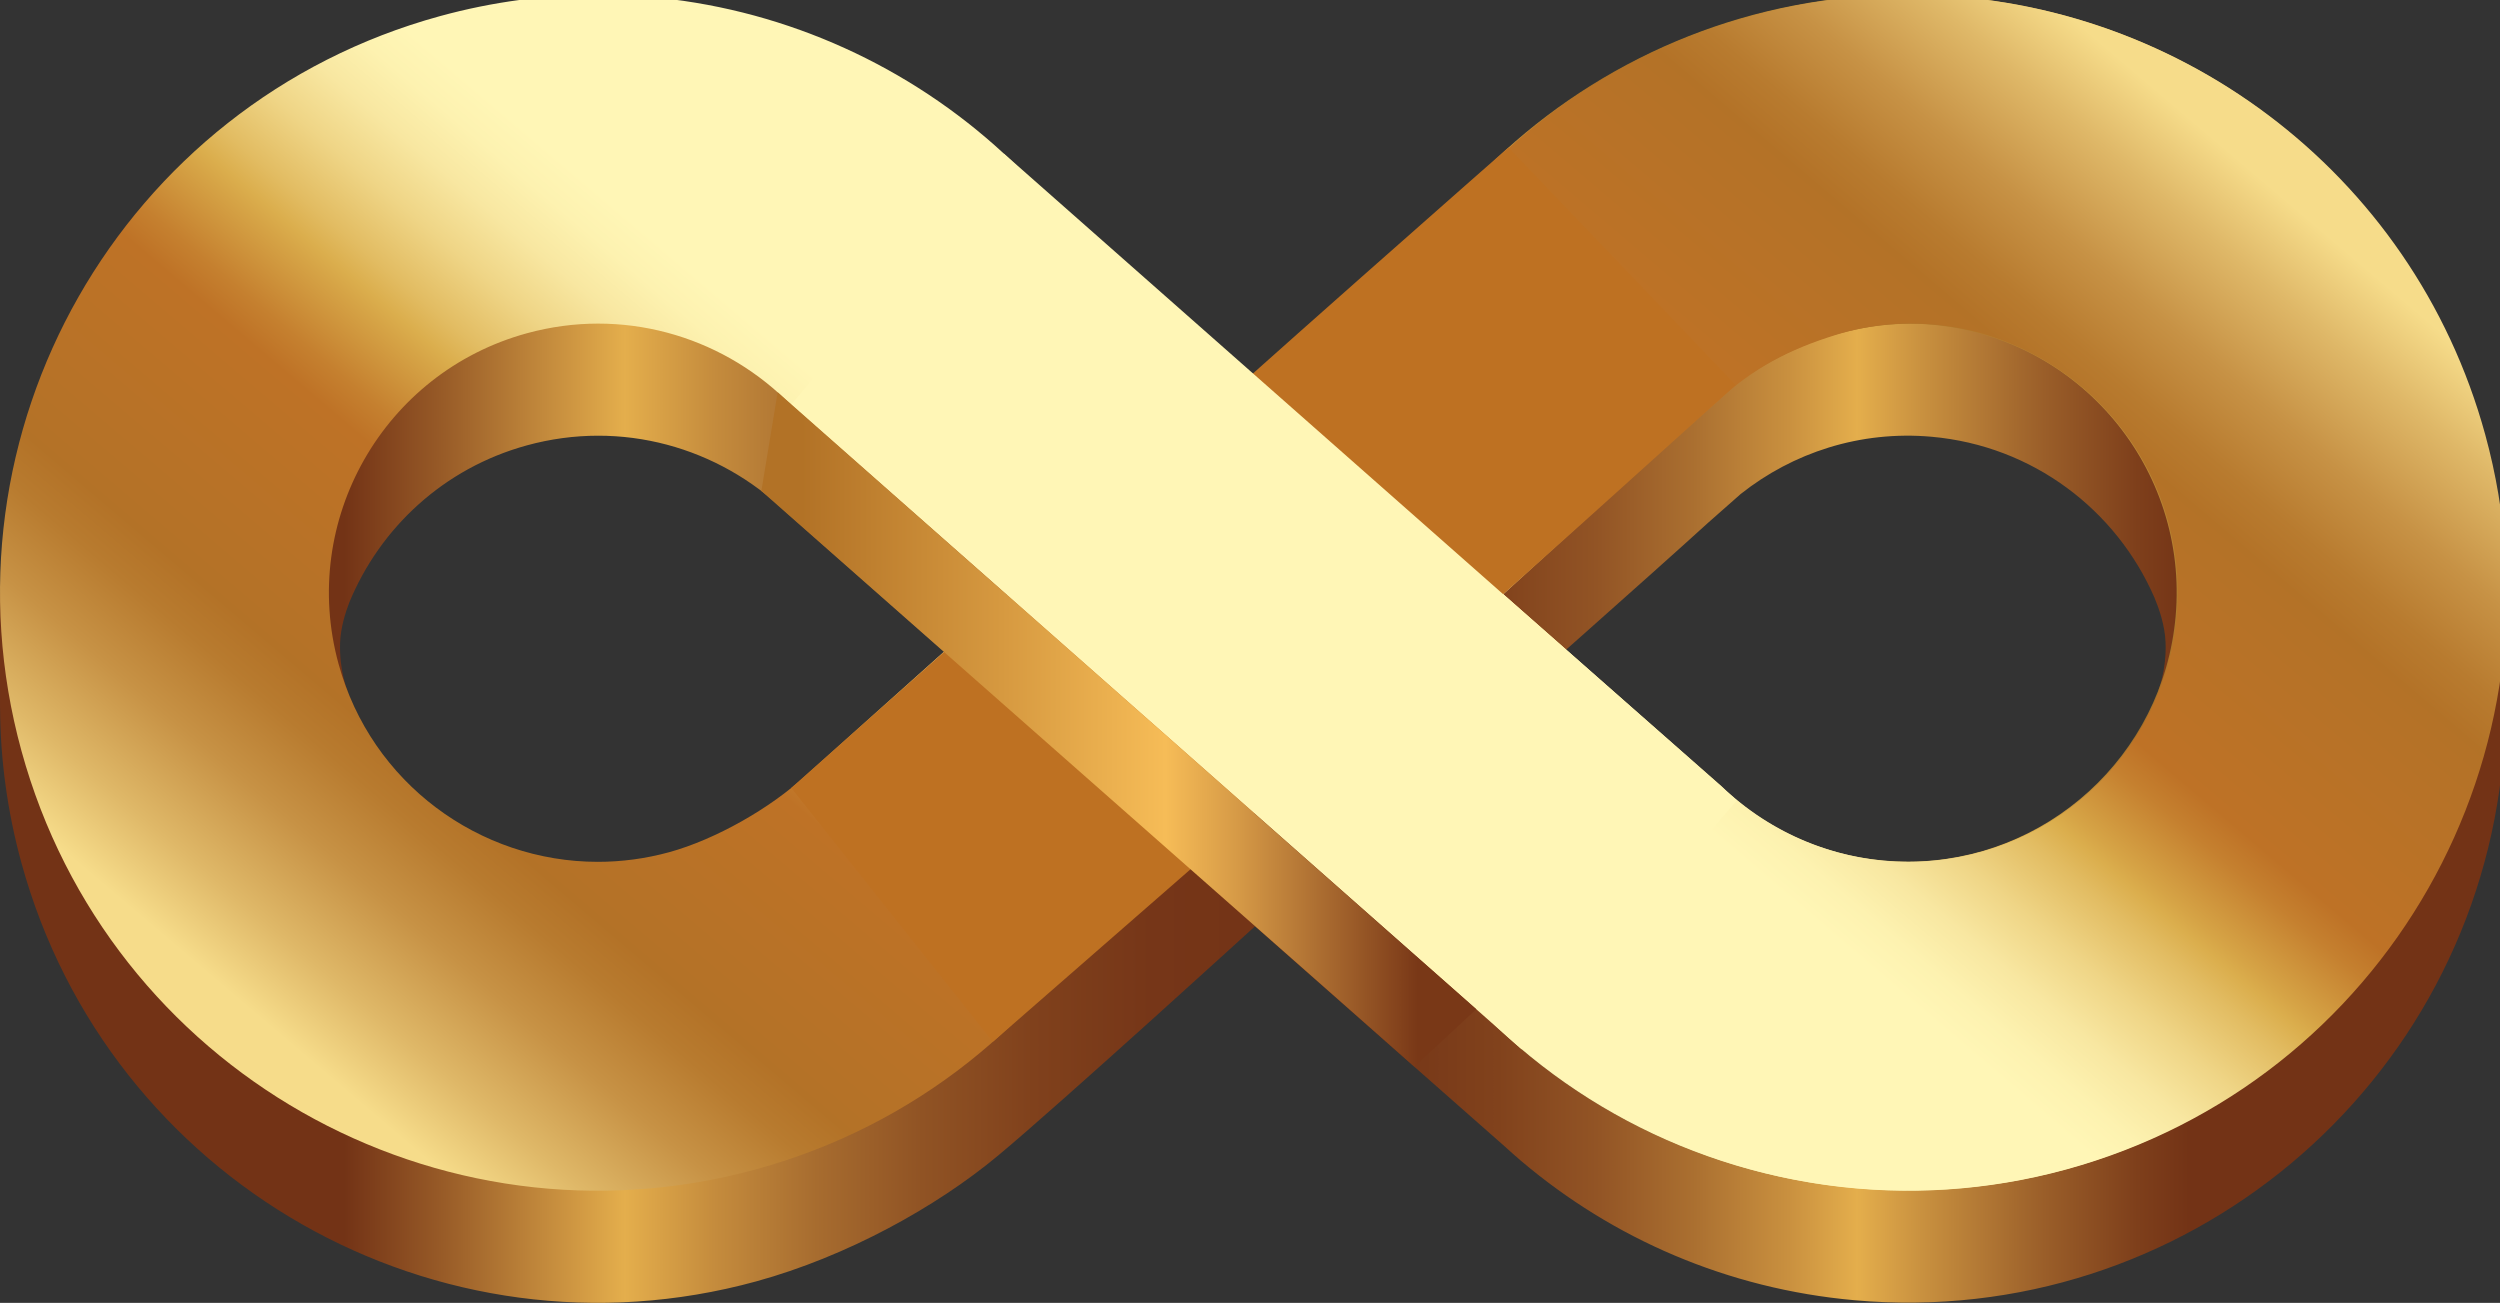
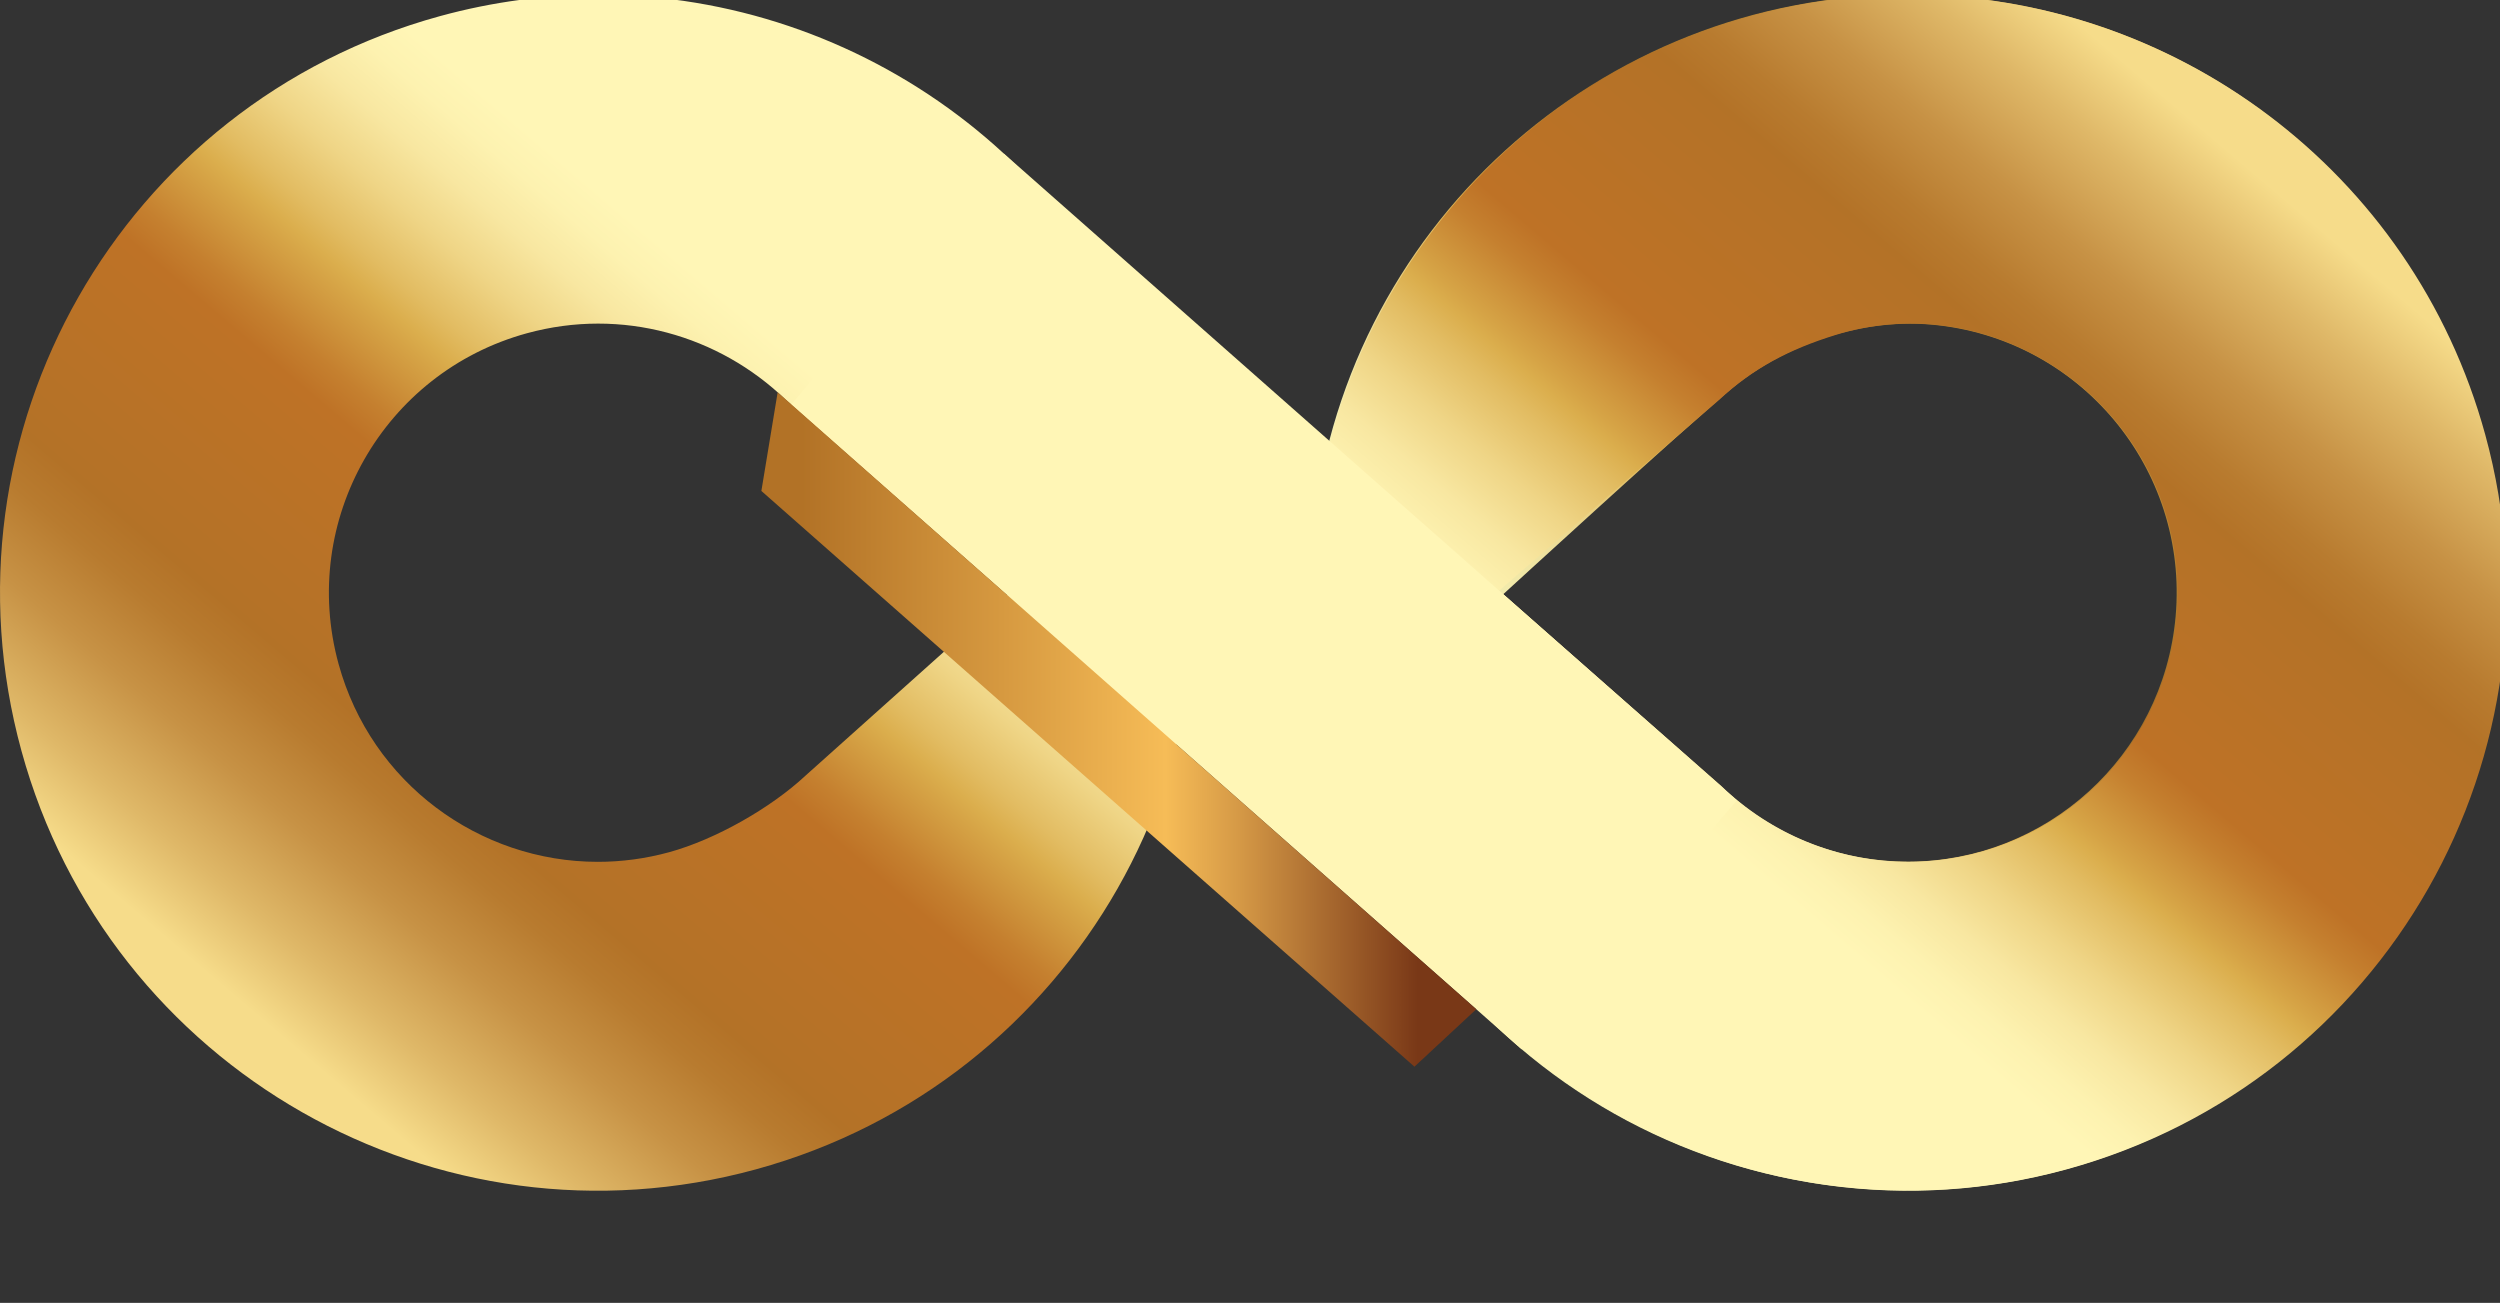
<svg xmlns="http://www.w3.org/2000/svg" xmlns:xlink="http://www.w3.org/1999/xlink" version="1.1" id="Ebene_1" x="0px" y="0px" width="124.554px" height="64.91px" viewBox="0 0 124.554 64.91" enable-background="new 0 0 124.554 64.91" xml:space="preserve">
  <rect x="0" y="0" width="124.554" height="64.91" fill="#333333" stroke="none" />
  <g>
    <defs>
-       <path id="SVGID_1_" d="M16.945,32.005c0.028-0.734,0.26-1.481,0.464-2.006c1.529-3.694,4.686-6.67,8.84-7.81    c4.74-1.3,9.569,0.108,12.886,3.302l0.311,0.274l10.733,9.473l-10.055,8.998c-1.722,1.605-4.476,3.174-6.785,3.807    C26.201,50,18.826,45.8,16.867,38.661c-0.481-1.756-0.588-3.526-0.373-5.226l0.831,1.016    C17.325,34.451,16.892,33.424,16.945,32.005 M93.853,48.461c-2.796-0.249-5.312-1.341-7.326-3.002l-0.609-0.537    c-0.071-0.066-0.144-0.132-0.214-0.201L74.931,35.11c0,0,7.288-6.441,10.162-9.059l1.631-1.439    c2.596-2.058,5.945-3.169,9.505-2.853c5.065,0.45,9.222,3.664,11.113,8.023c0.219,0.522,0.52,1.381,0.55,2.223    c0.055,1.418-0.379,2.445-0.379,2.445l0.827-1.011c0.115,0.93,0.139,1.886,0.052,2.857c-0.62,6.97-6.47,12.217-13.335,12.217    C94.657,48.515,94.258,48.498,93.853,48.461 M75.156,12.936l-0.002-0.002L62.492,24.25L50.013,13.237v0.001    c-7.304-6.736-17.811-9.67-28.098-6.849C10.58,9.5,2.58,18.756,0.523,29.575H0l0.001,5.707h0.002    c0.016,2.549,0.359,5.137,1.066,7.712C5.42,58.859,21.807,68.192,37.672,63.842c4.516-1.239,8.978-3.705,12.062-6.276    c3.145-2.621,12.792-11.416,12.792-11.416l12.46,10.983c0.256,0.234,0.516,0.464,0.78,0.69l0.048,0.041v-0.001    c4.525,3.83,10.233,6.352,16.586,6.917c16.387,1.458,30.852-10.644,32.31-27.03c0.072-0.828,0.11-1.65,0.115-2.466h0.002v-5.708    h-0.512C121.906,16.801,111.267,6.65,97.68,5.441c-0.896-0.08-1.788-0.119-2.671-0.119C87.46,5.322,80.465,8.176,75.156,12.936" />
-     </defs>
+       </defs>
    <clipPath id="SVGID_2_">
      <use xlink:href="#SVGID_1_" overflow="visible" />
    </clipPath>
    <linearGradient id="SVGID_3_" gradientUnits="userSpaceOnUse" x1="-351.565" y1="356.892" x2="-351.077" y2="356.892" gradientTransform="matrix(255.721 0 0 -255.721 89902.359 91300.352)">
      <stop offset="0" style="stop-color:#733316" />
      <stop offset="0.135" style="stop-color:#733316" />
      <stop offset="0.174" style="stop-color:#975A27" />
      <stop offset="0.249" style="stop-color:#E4AE4C" />
      <stop offset="0.285" style="stop-color:#C58C3D" />
      <stop offset="0.327" style="stop-color:#A76C2F" />
      <stop offset="0.37" style="stop-color:#905324" />
      <stop offset="0.415" style="stop-color:#80411C" />
      <stop offset="0.463" style="stop-color:#763618" />
      <stop offset="0.518" style="stop-color:#733316" />
      <stop offset="0.563" style="stop-color:#763718" />
      <stop offset="0.604" style="stop-color:#81421C" />
      <stop offset="0.644" style="stop-color:#925425" />
      <stop offset="0.683" style="stop-color:#AA6F30" />
      <stop offset="0.722" style="stop-color:#C9903F" />
      <stop offset="0.75" style="stop-color:#E4AE4C" />
      <stop offset="0.777" style="stop-color:#C8903F" />
      <stop offset="0.826" style="stop-color:#9A5E29" />
      <stop offset="0.864" style="stop-color:#7E3F1B" />
      <stop offset="0.885" style="stop-color:#733316" />
      <stop offset="1" style="stop-color:#733316" />
    </linearGradient>
    <rect y="3.568" clip-path="url(#SVGID_2_)" fill="url(#SVGID_3_)" width="124.827" height="64.624" />
  </g>
  <g>
    <defs>
      <path id="SVGID_4_" d="M93.853,42.876c-3.191-0.284-6.019-1.668-8.149-3.741l-10.811-9.529c0,0,8.966-8.211,11.342-10.217    c2.377-2.006,6.206-3.553,9.994-3.215c7.374,0.656,12.818,7.165,12.163,14.538c-0.62,6.97-6.47,12.218-13.335,12.218    C94.657,42.93,94.258,42.912,93.853,42.876 M65.372,26.886C63.914,43.271,76.015,57.736,92.4,59.193    c16.387,1.458,30.852-10.644,32.31-27.029c1.457-16.386-10.645-30.852-27.03-32.309c-0.896-0.08-1.789-0.119-2.674-0.119    C79.748-0.264,66.749,11.397,65.372,26.886" />
    </defs>
    <clipPath id="SVGID_5_">
      <use xlink:href="#SVGID_4_" overflow="visible" />
    </clipPath>
    <linearGradient id="SVGID_6_" gradientUnits="userSpaceOnUse" x1="-352.127" y1="356.866" x2="-351.639" y2="356.866" gradientTransform="matrix(93.488 -78.446 -78.446 -93.488 60987.008 5788.759)">
      <stop offset="0" style="stop-color:#F4F1B5" />
      <stop offset="0.202" style="stop-color:#F4F1B5" />
      <stop offset="0.24" style="stop-color:#F3EDAF" />
      <stop offset="0.29" style="stop-color:#EFE3A0" />
      <stop offset="0.345" style="stop-color:#E9D285" />
      <stop offset="0.404" style="stop-color:#E0BB61" />
      <stop offset="0.432" style="stop-color:#DBAE4D" />
      <stop offset="0.454" style="stop-color:#D1A346" />
      <stop offset="0.532" style="stop-color:#B27F30" />
      <stop offset="0.574" style="stop-color:#A67127" />
      <stop offset="0.635" style="stop-color:#AA762A" />
      <stop offset="0.703" style="stop-color:#B68332" />
      <stop offset="0.775" style="stop-color:#C99940" />
      <stop offset="0.826" style="stop-color:#DBAE4D" />
      <stop offset="1" style="stop-color:#DBAE4D" />
    </linearGradient>
    <polygon clip-path="url(#SVGID_5_)" fill="url(#SVGID_6_)" points="33.919,24.905 100.445,-30.917 156.162,35.483 89.635,91.306     " />
  </g>
  <g>
    <defs>
      <path id="SVGID_7_" d="M16.867,33.076c-1.958-7.139,2.243-14.514,9.382-16.472c4.74-1.299,9.569,0.108,12.886,3.302l11.063,9.729    l-10.074,9.015c-1.722,1.605-4.476,3.174-6.785,3.808c-1.186,0.325-2.38,0.48-3.554,0.48C23.898,42.938,18.5,39.029,16.867,33.076     M21.915,0.805C6.051,5.156-3.282,21.544,1.069,37.409C5.42,53.274,21.807,62.606,37.672,58.256    c15.865-4.352,25.199-20.739,20.848-36.604C54.892,8.424,42.896-0.263,29.811-0.263C27.204-0.263,24.552,0.082,21.915,0.805" />
    </defs>
    <clipPath id="SVGID_8_">
      <use xlink:href="#SVGID_7_" overflow="visible" />
    </clipPath>
    <linearGradient id="SVGID_9_" gradientUnits="userSpaceOnUse" x1="-351.356" y1="357.745" x2="-350.868" y2="357.745" gradientTransform="matrix(-78.453 93.497 93.497 78.453 -60963.281 4791.814)">
      <stop offset="0" style="stop-color:#FFF6B6" />
      <stop offset="0.247" style="stop-color:#FFF6B6" />
      <stop offset="0.278" style="stop-color:#FDF2B0" />
      <stop offset="0.317" style="stop-color:#F8E7A1" />
      <stop offset="0.361" style="stop-color:#EFD586" />
      <stop offset="0.409" style="stop-color:#E2BC62" />
      <stop offset="0.432" style="stop-color:#DBAE4D" />
      <stop offset="0.446" style="stop-color:#D6A446" />
      <stop offset="0.499" style="stop-color:#C5802F" />
      <stop offset="0.527" style="stop-color:#BE7226" />
      <stop offset="0.696" style="stop-color:#B47227" />
      <stop offset="0.703" style="stop-color:#B37227" />
      <stop offset="0.742" style="stop-color:#B87B2F" />
      <stop offset="0.804" style="stop-color:#C79245" />
      <stop offset="0.881" style="stop-color:#DFB868" />
      <stop offset="0.944" style="stop-color:#F6DC8A" />
      <stop offset="1" style="stop-color:#F6DC8A" />
    </linearGradient>
    <polygon clip-path="url(#SVGID_8_)" fill="url(#SVGID_9_)" points="93.828,25.713 35.538,95.181 -34.241,36.631 24.05,-32.838  " />
  </g>
  <g>
    <defs>
      <path id="SVGID_10_" d="M85.752,39.156l-11.063-9.729l10.937-9.484c1.723-1.605,3.528-2.54,5.812-3.25    c7.068-2.2,14.624,2.154,16.582,9.293c1.957,7.139-2.242,14.514-9.381,16.472c-1.188,0.326-2.383,0.481-3.557,0.481    C91.57,42.938,88.236,41.549,85.752,39.156 M87.214,0.805c-15.865,4.352-25.198,20.74-20.848,36.604    c4.352,15.865,20.74,25.198,36.605,20.848c15.864-4.352,25.198-20.74,20.847-36.604C120.189,8.424,108.193-0.263,95.11-0.263    C92.502-0.263,89.851,0.082,87.214,0.805" />
    </defs>
    <clipPath id="SVGID_11_">
      <use xlink:href="#SVGID_10_" overflow="visible" />
    </clipPath>
    <linearGradient id="SVGID_12_" gradientUnits="userSpaceOnUse" x1="-352.166" y1="356.96" x2="-351.678" y2="356.96" gradientTransform="matrix(78.453 -93.497 -93.497 -78.453 61079.891 -4868.788)">
      <stop offset="0" style="stop-color:#FFF6B6" />
      <stop offset="0.242" style="stop-color:#FFF6B6" />
      <stop offset="0.274" style="stop-color:#FDF2B0" />
      <stop offset="0.314" style="stop-color:#F8E7A1" />
      <stop offset="0.359" style="stop-color:#EFD586" />
      <stop offset="0.408" style="stop-color:#E2BC62" />
      <stop offset="0.432" style="stop-color:#DBAE4D" />
      <stop offset="0.445" style="stop-color:#D6A446" />
      <stop offset="0.498" style="stop-color:#C5802F" />
      <stop offset="0.526" style="stop-color:#BE7226" />
      <stop offset="0.696" style="stop-color:#B47227" />
      <stop offset="0.703" style="stop-color:#B37227" />
      <stop offset="0.742" style="stop-color:#B87B2F" />
      <stop offset="0.804" style="stop-color:#C79245" />
      <stop offset="0.881" style="stop-color:#DFB868" />
      <stop offset="0.944" style="stop-color:#F6DC8A" />
      <stop offset="1" style="stop-color:#F6DC8A" />
    </linearGradient>
    <polygon clip-path="url(#SVGID_11_)" fill="url(#SVGID_12_)" points="31.058,36.631 89.349,-32.838 159.127,25.713 100.836,95.181     " />
  </g>
-   <path fill="#BE7122" d="M39.423,39.256c0,0,11.311-10.027,16.837-15.098c5.524-5.07,18.895-16.81,18.895-16.81l11.321,11.834  c0,0-13.282,11.992-17.03,15.275c-3.433,3.008-19.98,17.446-19.98,17.446L39.423,39.256z" />
  <polygon fill="#FFF6B6" points="50.013,7.652 86.534,39.88 75.813,52.278 39.419,20.155 " />
  <g>
    <defs>
      <polygon id="SVGID_13_" points="37.933,24.46 70.47,53.144 73.55,50.282 38.744,19.545   " />
    </defs>
    <clipPath id="SVGID_14_">
      <use xlink:href="#SVGID_13_" overflow="visible" />
    </clipPath>
    <linearGradient id="SVGID_15_" gradientUnits="userSpaceOnUse" x1="-351.428" y1="356.304" x2="-350.94" y2="356.304" gradientTransform="matrix(72.965 0 0 -72.965 25679.949 26034.133)">
      <stop offset="0" style="stop-color:#B27226" />
      <stop offset="0.055" style="stop-color:#B27226" />
      <stop offset="0.336" style="stop-color:#D69940" />
      <stop offset="0.567" style="stop-color:#F6BC57" />
      <stop offset="0.67" style="stop-color:#D59946" />
      <stop offset="0.896" style="stop-color:#83421C" />
      <stop offset="0.921" style="stop-color:#793817" />
      <stop offset="1" style="stop-color:#793817" />
    </linearGradient>
    <rect x="37.933" y="19.545" clip-path="url(#SVGID_14_)" fill="url(#SVGID_15_)" width="35.617" height="33.599" />
  </g>
</svg>